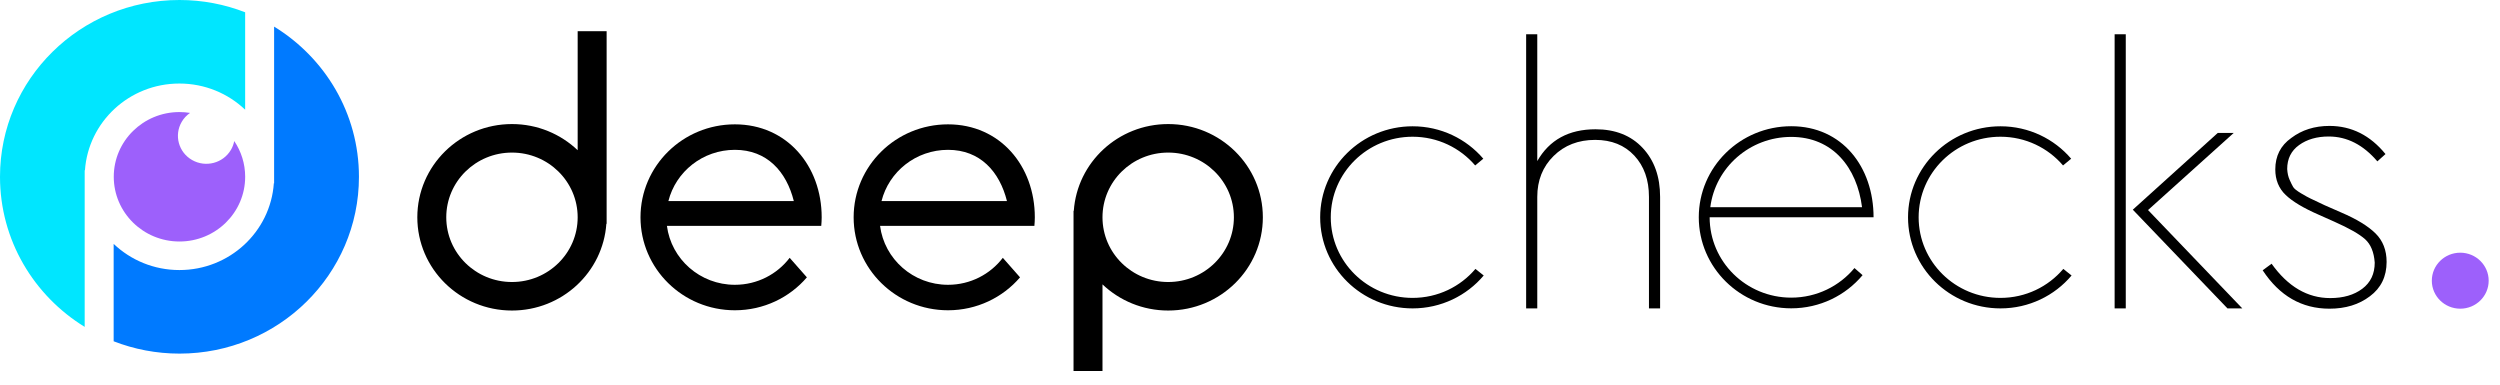
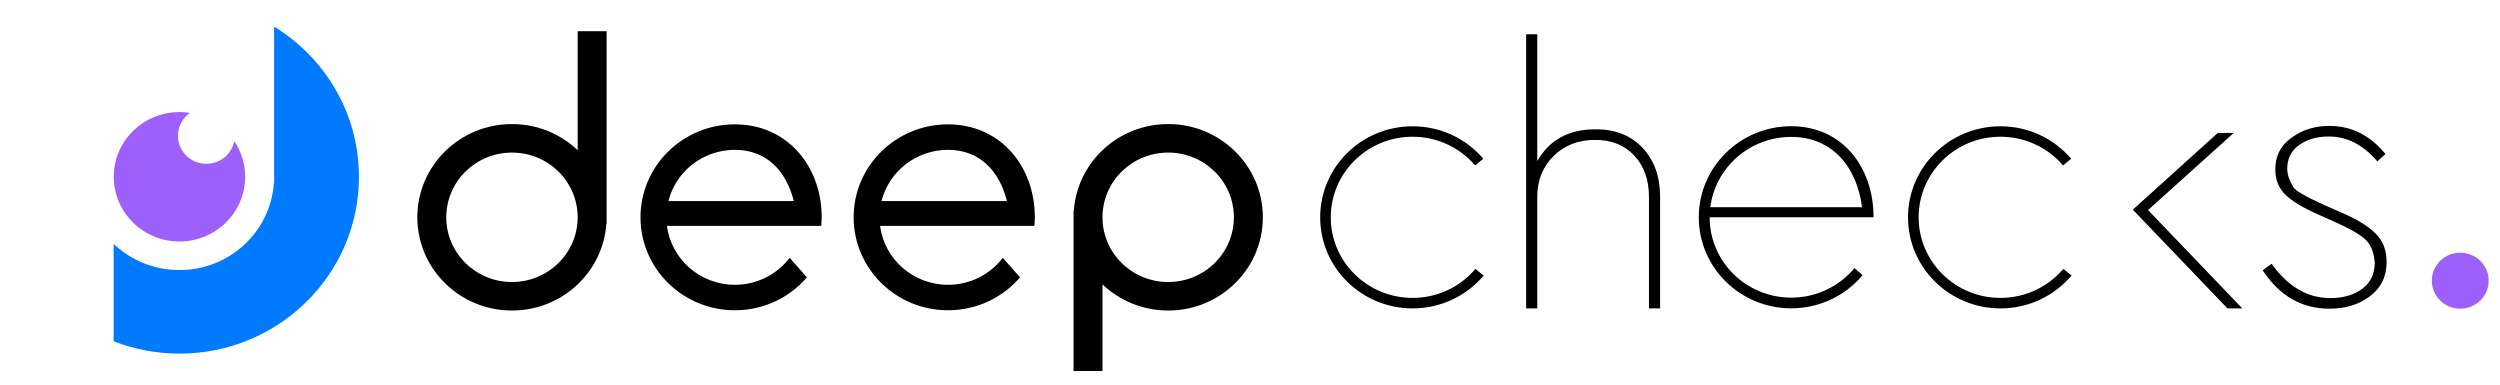
<svg xmlns="http://www.w3.org/2000/svg" width="221" height="34" viewBox="0 0 221 34" fill="none">
  <path d="M51.066 2.76V13.279C49.56 11.848 47.514 10.967 45.258 10.967C40.637 10.967 36.891 14.657 36.891 19.209C36.891 23.761 40.637 27.451 45.258 27.451C49.687 27.451 53.311 24.06 53.603 19.77L53.626 19.798V2.76H51.066ZM45.258 24.93C42.049 24.93 39.45 22.37 39.45 19.209C39.45 16.048 42.049 13.488 45.258 13.488C48.467 13.488 51.066 16.048 51.066 19.209C51.066 22.37 48.467 24.93 45.258 24.93Z" fill="#000" />
  <path d="M103.268 10.967C98.839 10.967 95.215 14.358 94.923 18.649L94.9 18.62V32.799H97.46V25.139C98.966 26.57 101.012 27.451 103.268 27.451C107.889 27.451 111.636 23.761 111.636 19.209C111.636 14.657 107.889 10.967 103.268 10.967ZM103.268 24.93C100.059 24.93 97.46 22.37 97.46 19.209C97.46 16.048 100.059 13.488 103.268 13.488C106.477 13.488 109.076 16.048 109.076 19.209C109.076 22.37 106.477 24.93 103.268 24.93Z" fill="#000" />
  <path d="M64.963 10.992C60.355 10.992 56.62 14.672 56.62 19.21C56.62 23.749 60.355 27.428 64.963 27.428C67.516 27.428 69.801 26.299 71.329 24.518L69.807 22.791C68.703 24.239 66.945 25.176 64.963 25.176C61.88 25.176 59.336 22.905 58.956 19.969H72.599C72.621 19.718 72.637 19.465 72.637 19.21C72.637 14.672 69.571 10.992 64.963 10.992ZM59.086 17.773C59.74 15.173 62.123 13.245 64.965 13.245C67.808 13.245 69.522 15.173 70.173 17.773H59.086Z" fill="#000" />
  <path d="M83.805 10.992C79.197 10.992 75.462 14.672 75.462 19.21C75.462 23.749 79.197 27.428 83.805 27.428C86.357 27.428 88.642 26.299 90.171 24.518L88.649 22.791C87.544 24.239 85.786 25.176 83.805 25.176C80.721 25.176 78.177 22.905 77.798 19.969H91.44C91.462 19.718 91.478 19.465 91.478 19.21C91.478 14.672 88.412 10.992 83.805 10.992ZM77.927 17.773C78.581 15.173 80.964 13.245 83.807 13.245C86.65 13.245 88.363 15.173 89.015 17.773H77.927Z" fill="#000" />
  <path d="M146.753 17.406V27.26H145.768V17.406C145.768 15.899 145.336 14.681 144.472 13.755C143.609 12.83 142.454 12.366 141.011 12.366C139.523 12.366 138.3 12.841 137.339 13.789C136.377 14.736 135.895 15.943 135.895 17.406V27.26H134.911V3.027H135.895V14.239C136.966 12.364 138.684 11.428 141.045 11.428C142.794 11.428 144.181 11.977 145.21 13.076C146.24 14.175 146.753 15.617 146.753 17.406Z" fill="#000" />
-   <path d="M186.933 27.26V3.027H187.918V27.26H186.933ZM189.886 18.569L198.217 27.26H196.905L188.54 18.536L196.051 11.751H197.461L189.886 18.569Z" fill="#000" />
+   <path d="M186.933 27.26V3.027H187.918H186.933ZM189.886 18.569L198.217 27.26H196.905L188.54 18.536L196.051 11.751H197.461L189.886 18.569Z" fill="#000" />
  <path d="M200.021 23.895L200.808 23.312C202.252 25.336 203.977 26.35 205.992 26.35C207.151 26.35 208.096 26.075 208.828 25.525C209.56 24.976 209.926 24.207 209.926 23.215C209.859 22.29 209.576 21.6 209.075 21.147C208.57 20.694 207.662 20.178 206.35 19.595L204.975 18.982C203.64 18.4 202.666 17.819 202.056 17.237C201.444 16.654 201.136 15.9 201.136 14.975C201.136 13.79 201.606 12.865 202.547 12.197C203.486 11.487 204.612 11.131 205.924 11.131C207.87 11.131 209.522 11.96 210.878 13.619L210.158 14.265C208.91 12.801 207.478 12.067 205.86 12.067C204.812 12.067 203.936 12.32 203.236 12.826C202.537 13.331 202.188 14.037 202.188 14.942C202.209 15.309 202.28 15.626 202.402 15.896C202.522 16.166 202.624 16.375 202.714 16.527C202.8 16.678 203.037 16.865 203.418 17.092C203.8 17.318 204.074 17.47 204.238 17.544C204.402 17.619 204.822 17.819 205.5 18.142L206.976 18.789C208.332 19.371 209.337 19.984 209.993 20.631C210.648 21.277 210.976 22.116 210.976 23.152C210.976 24.444 210.484 25.457 209.5 26.189C208.538 26.921 207.346 27.288 205.924 27.288C203.474 27.288 201.507 26.156 200.021 23.895Z" fill="#000" />
  <path d="M130.428 23.771C129.1 25.339 127.106 26.334 124.872 26.334C120.878 26.334 117.64 23.145 117.64 19.211C117.64 15.277 120.878 12.087 124.872 12.087C127.092 12.087 129.078 13.074 130.406 14.626L131.124 14.03C129.625 12.278 127.382 11.164 124.874 11.164C120.36 11.164 116.703 14.769 116.703 19.213C116.703 23.66 120.363 27.262 124.874 27.262C127.402 27.262 129.663 26.13 131.16 24.354L130.428 23.771Z" fill="#000" />
  <path d="M182.396 23.771C181.067 25.339 179.072 26.334 176.84 26.334C172.845 26.334 169.608 23.145 169.608 19.211C169.608 15.277 172.845 12.087 176.84 12.087C179.06 12.087 181.046 13.074 182.373 14.626L183.091 14.03C181.593 12.278 179.35 11.164 176.841 11.164C172.328 11.164 168.67 14.769 168.67 19.213C168.67 23.66 172.33 27.262 176.841 27.262C179.37 27.262 181.629 26.13 183.127 24.354L182.396 23.771Z" fill="#000" />
  <path d="M158.344 11.158C153.83 11.158 150.172 14.763 150.172 19.207C150.172 23.651 153.832 27.256 158.344 27.256C160.884 27.256 163.152 26.115 164.652 24.324L163.934 23.696C162.611 25.291 160.598 26.311 158.344 26.311C154.361 26.311 151.133 23.131 151.133 19.207H165.623C165.623 14.763 162.856 11.158 158.344 11.158ZM151.191 18.319C151.634 14.816 154.667 12.103 158.344 12.103C162.021 12.103 164.161 14.816 164.605 18.319H151.191Z" fill="#000" />
-   <path d="M7.486 15.038L7.508 15.067C7.803 10.777 11.424 7.385 15.854 7.385C15.856 7.385 15.858 7.385 15.858 7.385C15.86 7.385 15.863 7.385 15.863 7.385C18.118 7.385 20.167 8.266 21.671 9.697V1.086C19.874 0.387 17.915 0 15.865 0C7.102 0 0 6.996 0 15.627C0 21.228 2.992 26.138 7.486 28.896V15.038Z" fill="#00E6FF" />
  <path d="M24.231 2.352V16.218L24.209 16.19C23.917 20.48 20.293 23.872 15.864 23.872C15.862 23.872 15.86 23.872 15.86 23.872C15.857 23.872 15.855 23.872 15.855 23.872C13.599 23.872 11.551 22.99 10.047 21.559V30.169C11.85 30.87 13.811 31.259 15.866 31.259C24.629 31.259 31.731 24.263 31.731 15.632C31.731 10.022 28.732 5.11 24.231 2.352Z" fill="#007AFF" />
  <path d="M20.707 12.469C20.655 12.735 20.562 12.997 20.417 13.243C19.723 14.427 18.188 14.832 16.985 14.148C15.782 13.465 15.372 11.953 16.066 10.768C16.255 10.445 16.51 10.181 16.8 9.981C16.496 9.933 16.184 9.906 15.865 9.906C12.656 9.906 10.057 12.467 10.057 15.627C10.057 18.788 12.658 21.349 15.865 21.349C19.071 21.349 21.673 18.788 21.673 15.627C21.673 14.46 21.318 13.375 20.707 12.469Z" fill="#9D60FB" />
  <path d="M217.487 27.288C218.873 27.288 219.999 26.18 219.999 24.813C219.999 23.446 218.873 22.338 217.487 22.338C216.099 22.338 214.973 23.446 214.973 24.813C214.973 26.18 216.099 27.288 217.487 27.288Z" fill="#9D60FB" />
</svg>